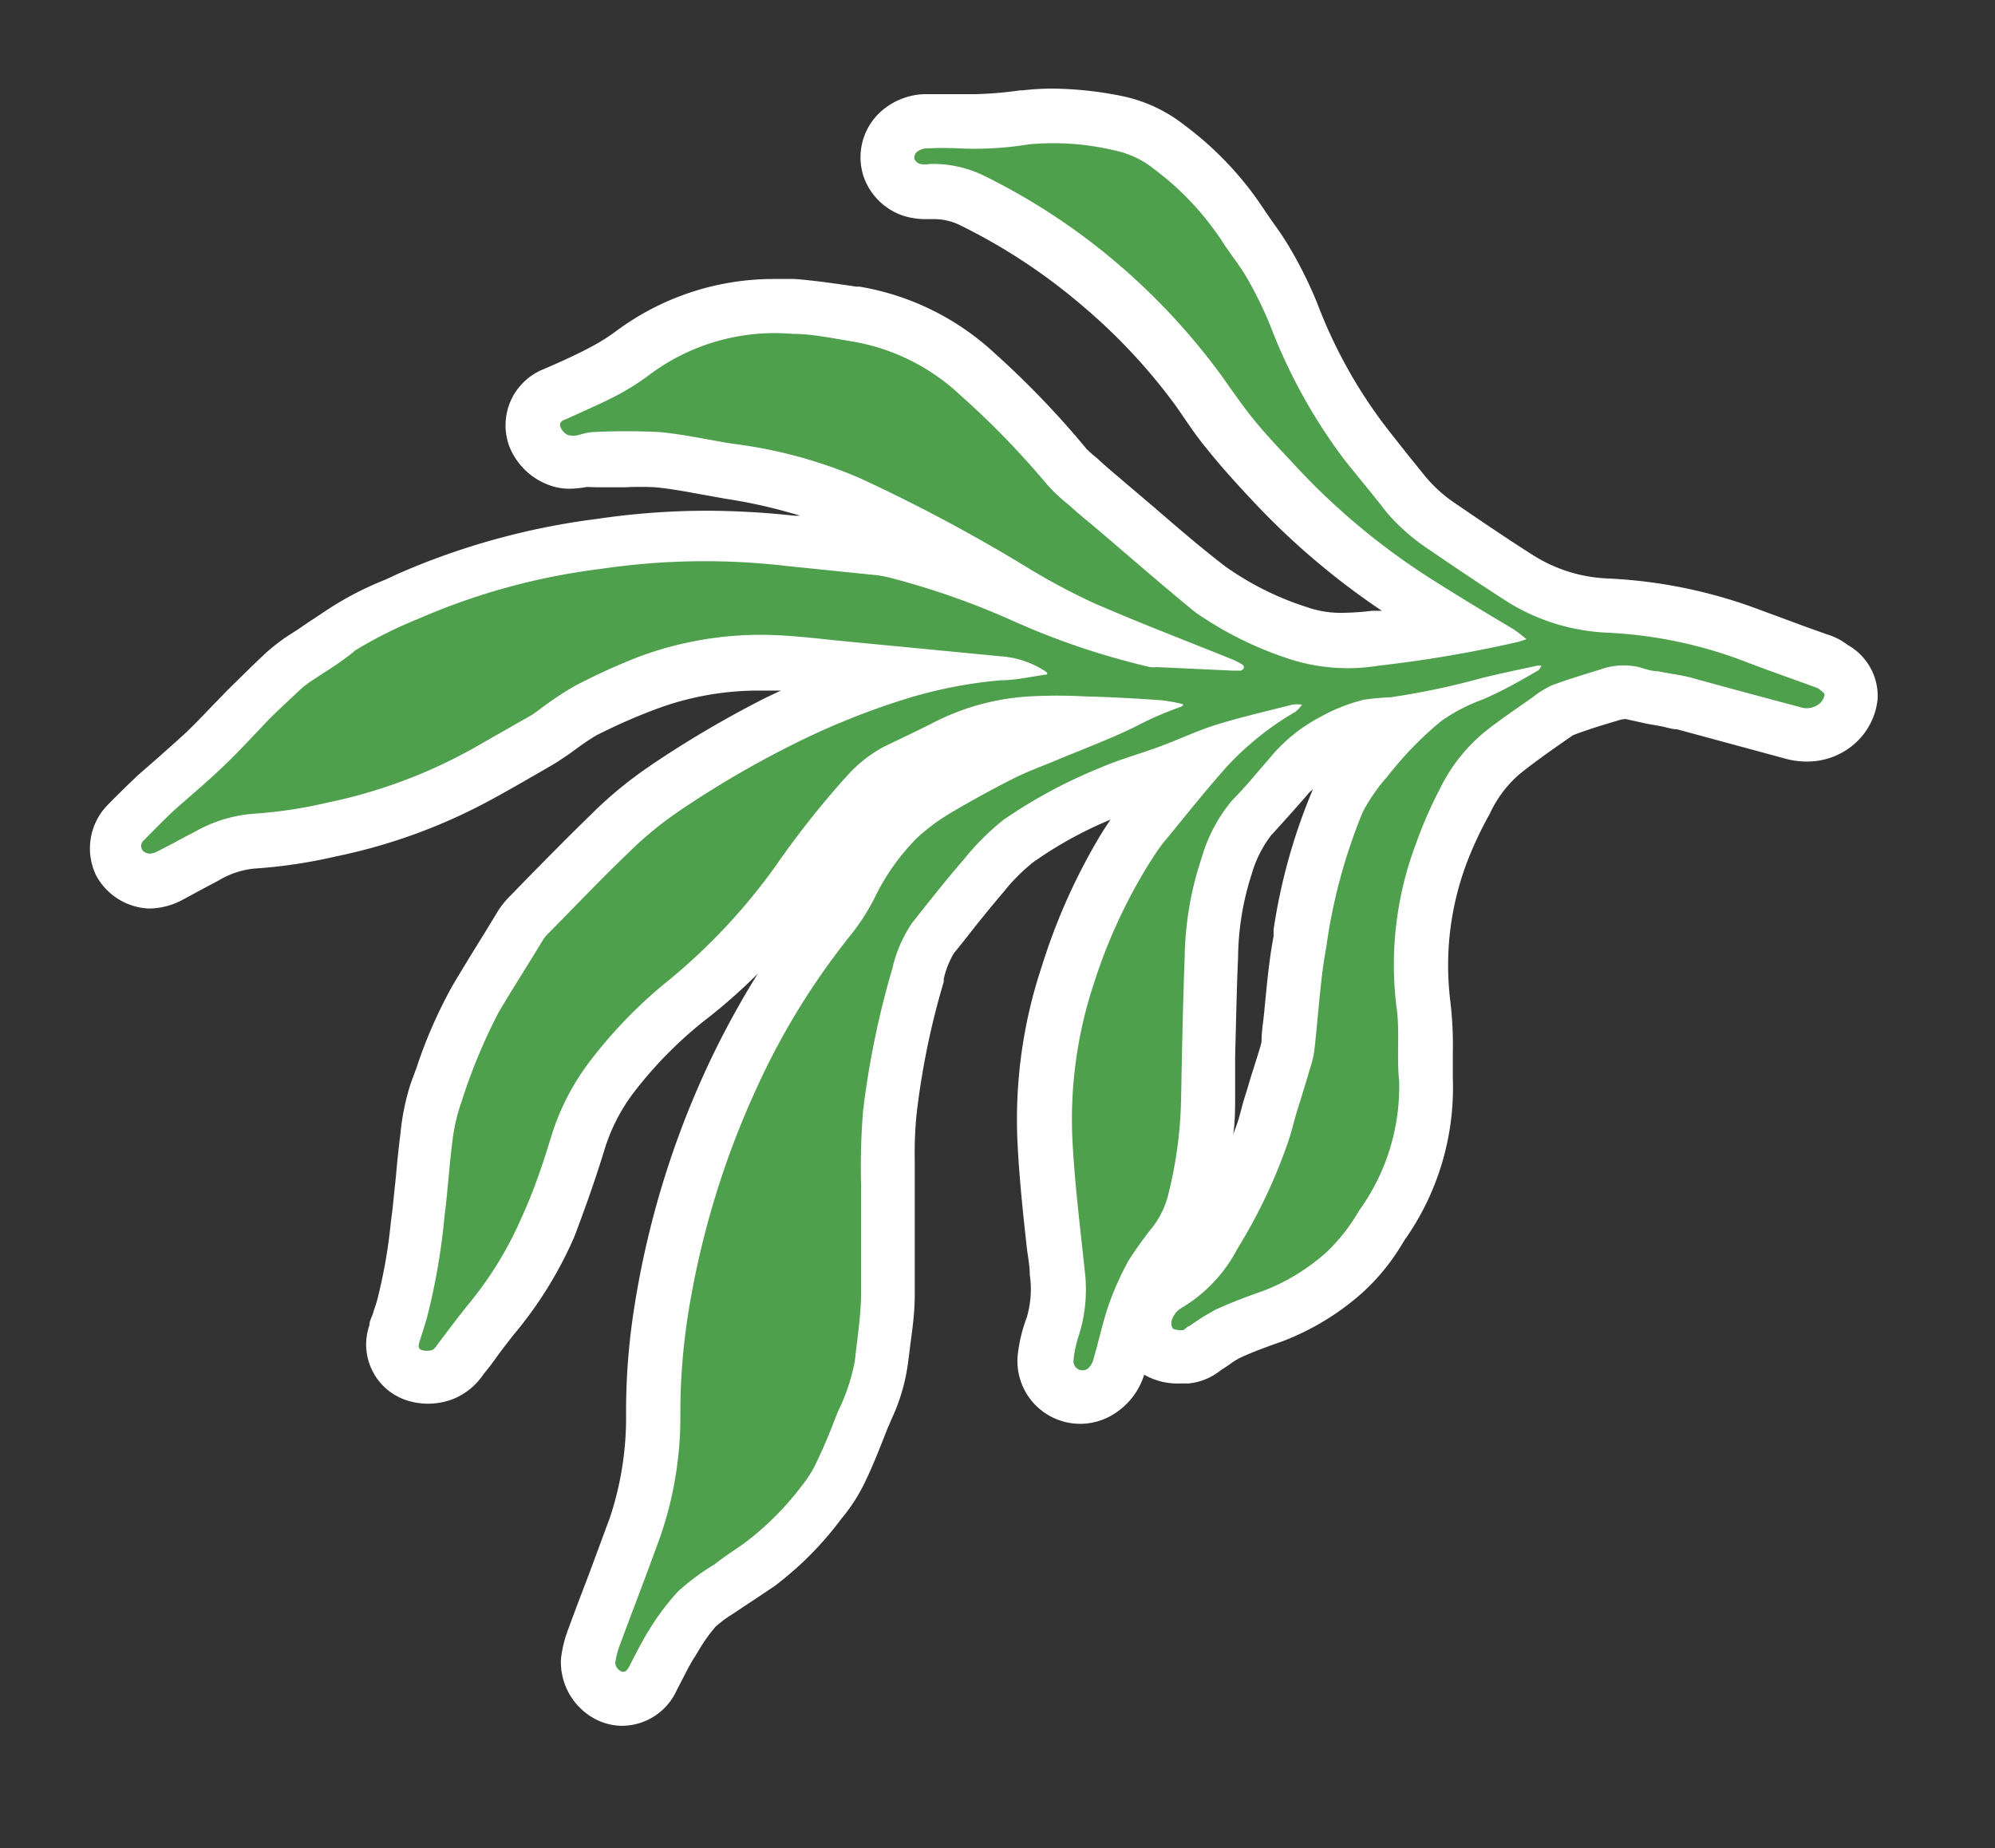
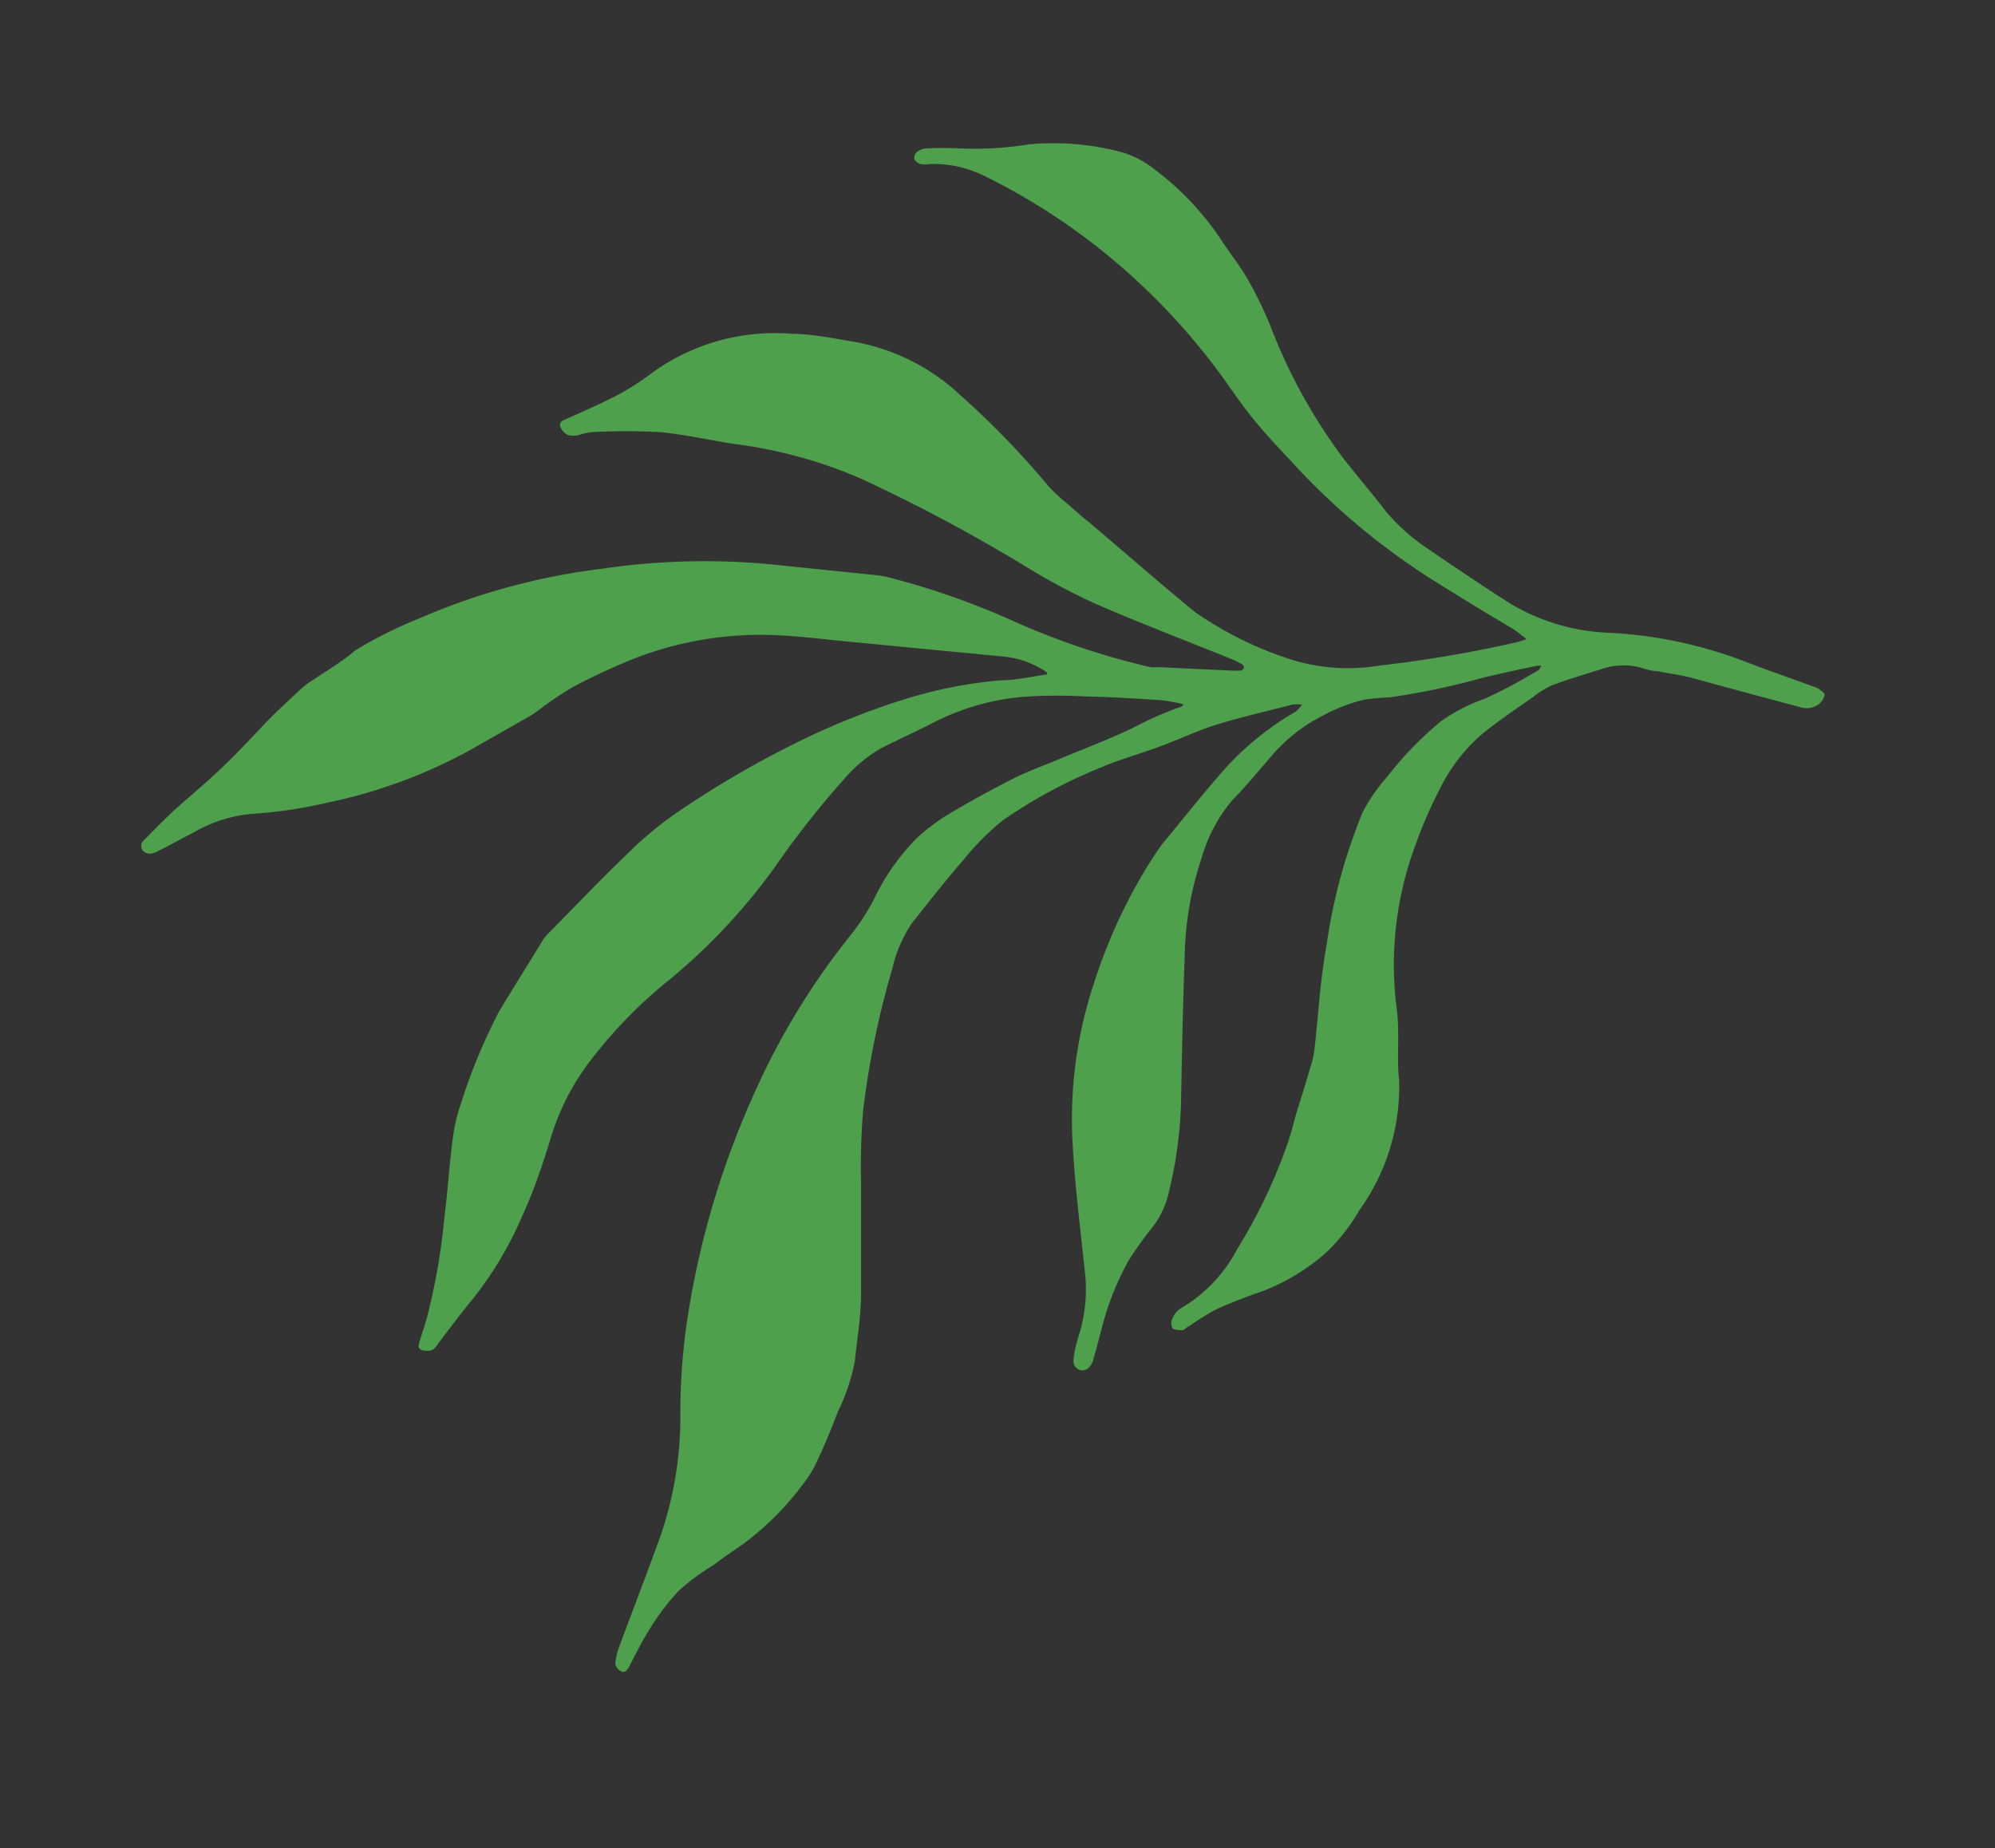
<svg xmlns="http://www.w3.org/2000/svg" viewBox="0 0 68 63">
  <rect x="0" y="0" width="68" height="63" fill="#333333" stroke="none" />
  <defs />
  <g data-name="Layer 2">
-     <path d="M21.2 58.83a2 2 0 01-1-.28 2.2 2.2 0 01-1.08-2 4.19 4.19 0 01.27-1.07c.2-.55.41-1.1.62-1.65s.51-1.38.77-2.07a10.84 10.84 0 00.56-3.56 22.7 22.7 0 01.29-3.7 30.76 30.76 0 012.49-8.16 29.87 29.87 0 011.71-3.15A18.62 18.62 0 0124 34.8a14.07 14.07 0 00-2.42 2.47 6.26 6.26 0 00-1 2c-.36 1.16-.67 2-1 2.88a13.65 13.65 0 01-2.09 3.37c-.21.27-.42.54-.62.82s-.27.35-.4.52a2.28 2.28 0 01-1 .82 2.42 2.42 0 01-.88.17 2.35 2.35 0 01-.71-.11 2 2 0 01-1.29-2.56c0-.15.09-.29.13-.43s.09-.27.13-.41a17.5 17.5 0 00.47-2.66l.06-.47.12-1.16q.06-.71.15-1.41a8 8 0 01.35-1.71l.2-.54a16.06 16.06 0 011.24-2.82c.37-.62.75-1.24 1.13-1.85l.37-.61a2.88 2.88 0 01.42-.54l.75-.77c.66-.67 1.34-1.36 2-2a13.77 13.77 0 012-1.66l.07-.05a36 36 0 013.95-2.32l.49-.23h-.8a10 10 0 00-3.48.64 20.08 20.08 0 00-2 .88 7.23 7.23 0 00-.62.41c-.14.1-.28.21-.42.3l-.33.22-.46.27c-.54.31-1.09.63-1.64.93a19.09 19.09 0 01-5.4 2 17.54 17.54 0 01-2.82.42 2.89 2.89 0 00-1.19.4l-.51.27-.74.4a2.46 2.46 0 01-1.12.29h-.03a2.15 2.15 0 01-1.79-1.14 2.12 2.12 0 01.38-2.37c.38-.39.73-.73 1.07-1.05l.71-.62c.3-.27.6-.53.9-.81s.55-.55.82-.83l.6-.62c.44-.43.87-.86 1.32-1.28a7 7 0 01.69-.54c.22-.14.44-.28.65-.43l.77-.51a10.9 10.9 0 011.93-1l.5-.23a24.58 24.58 0 016.73-1.85 25.73 25.73 0 013.74-.28 28.18 28.18 0 013 .17h.19a17.61 17.61 0 00-2.55-.58l-1-.18c-.49-.09-.95-.17-1.39-.21a9.41 9.41 0 00-1 0h-1L20 16.6a3.42 3.42 0 01-.57.06 2 2 0 01-.73-.13 2.31 2.31 0 01-1.33-1.29 2.06 2.06 0 011.12-2.64l.44-.19c.4-.18.77-.35 1.13-.54a6.83 6.83 0 00.91-.56 9 9 0 015.4-1.8h.73c.72.06 1.41.16 2.08.26h.11a8.94 8.94 0 014.59 2.25 30.37 30.37 0 013.16 3.29 3.91 3.91 0 00.33.29l.21.19c.24.22.49.42.73.63l1.06.9c.82.71 1.6 1.38 2.41 2a10.09 10.09 0 002.78 1.38 3.47 3.47 0 001.22.19 9.39 9.39 0 001-.07h.32A25.38 25.38 0 0142.63 17c-.46-.49-1-1.08-1.51-1.72-.3-.36-.55-.73-.79-1.08l-.27-.39a19.62 19.62 0 00-3.17-3.39 19.86 19.86 0 00-4.16-2.74 2 2 0 00-.93-.21h-.28a2.54 2.54 0 01-.68-.1A2.15 2.15 0 0129.43 6a2.1 2.1 0 01.62-2.22 2.36 2.36 0 011.43-.57h1.74a12.62 12.62 0 001.55-.13h.08a9 9 0 011-.06 12.42 12.42 0 012.42.26 5.1 5.1 0 012.12 1 11.27 11.27 0 012.72 2.9l.29.42a10.27 10.27 0 01.6.91 14.55 14.55 0 01.9 1.83 16.61 16.61 0 002.26 4.11c.47.61.95 1.21 1.43 1.8a4.78 4.78 0 001 .9c.82.56 1.77 1.21 2.72 1.81a5.15 5.15 0 002.51.76 16.84 16.84 0 015.25 1.1l1.49.55.73.26a2.12 2.12 0 01.68.35A2 2 0 0164 23.82a2.34 2.34 0 01-.84 1.58 2.44 2.44 0 01-1.57.56 2.69 2.69 0 01-.74-.1l-3.69-1c-.19 0-.39-.08-.58-.11l-.45-.08-.72-.16a1 1 0 00-.29.06c-.48.14-1 .3-1.5.49l-.19.13-.3.21c-.47.33-.92.65-1.35 1a4 4 0 00-1 1.34A12.68 12.68 0 0050 29.4a9.92 9.92 0 00-.57 4.69 12.68 12.68 0 01.09 1.8v.87a9 9 0 01-1.65 5.52l-.08.13a7.29 7.29 0 01-1.39 1.69 8.86 8.86 0 01-2.68 1.62c-.42.15-1 .35-1.48.58a2.76 2.76 0 00-.37.24l-.26.17a2.08 2.08 0 01-1.1.45h-.31a2.26 2.26 0 01-1.2-.3 2.41 2.41 0 01-1 1.32 2.14 2.14 0 01-3.31-2A5.34 5.34 0 0135 44.9a3.38 3.38 0 00.1-1.45c0-.34-.08-.69-.11-1-.12-1.09-.24-2.22-.3-3.35a16.5 16.5 0 01.83-6.19 20.6 20.6 0 012-4.46l.08-.13.25-.38a13.55 13.55 0 00-2.63 1.45 6.37 6.37 0 00-1 1c-.45.53-.89 1.07-1.34 1.65l-.37.46a3 3 0 00-.34.86v.1a26.37 26.37 0 00-.93 4.54 13.39 13.39 0 00-.06 1.59v4.48c0 .83-.11 1.39-.18 2l-.05.39a6.53 6.53 0 01-.55 1.89c-.05.11-.09.22-.14.32-.24.61-.45 1.16-.71 1.71a6 6 0 01-.78 1.28l-.09.11a11.4 11.4 0 01-2.27 2.29l-.55.37-.5.33-.39.26a4.36 4.36 0 00-.58.43 5.64 5.64 0 00-.61.87l-.1.16c-.16.25-.3.53-.46.84l-.15.29a2.06 2.06 0 01-1.87 1.22zM44.64 27l-.18.21c-.37.42-.75.85-1.13 1.26a4 4 0 00-.67 1.34 9.46 9.46 0 00-.46 2.83c-.05 1.12-.07 2.28-.1 3.39v1.25c0 .49 0 1-.07 1.4l.15-.41c.06-.19.11-.38.16-.57s.09-.31.14-.47.13-.44.2-.66.18-.56.26-.83a1.57 1.57 0 00.06-.24c0-.37.07-.73.1-1.1.08-.8.15-1.64.31-2.48v-.23a19.71 19.71 0 011.34-4.78z" fill="#fff" />
    <path d="M40.31 24a5.86 5.86 0 00-.73-.13c-.86-.06-1.72-.11-2.59-.13a17.4 17.4 0 00-1.91 0 8.2 8.2 0 00-3.2.86c-.58.3-1.19.58-1.78.87a4.67 4.67 0 00-1.25 1 31 31 0 00-2.42 3.06 20.38 20.38 0 01-3.58 3.84 16 16 0 00-2.73 2.79 8.18 8.18 0 00-1.34 2.61c-.28.92-.59 1.84-1 2.73A12.31 12.31 0 0116 44.42c-.36.44-.7.9-1.05 1.36-.06.08-.13.2-.22.24a.63.63 0 01-.36 0c-.14-.05-.1-.18-.07-.29.09-.28.18-.56.26-.84a22 22 0 00.59-3.42c.11-.85.16-1.71.27-2.56a6.16 6.16 0 01.31-1.35A19.23 19.23 0 0117 34.5c.48-.81 1-1.62 1.49-2.43a1.06 1.06 0 01.16-.21c.92-.93 1.81-1.87 2.75-2.77a12.22 12.22 0 011.76-1.45A33.73 33.73 0 0127 25.39a25.49 25.49 0 013.79-1.54 15.5 15.5 0 013.32-.66c.53 0 1.05-.13 1.58-.2v-.06s-.1-.08-.16-.11a3.2 3.2 0 00-1.44-.45l-5.19-.5c-.95-.09-1.91-.22-2.87-.23a11.92 11.92 0 00-4.26.75 21.42 21.42 0 00-2.19 1 11.38 11.38 0 00-1.25.84l-.2.14-2.09 1.19a17.37 17.37 0 01-4.88 1.8 15.45 15.45 0 01-2.53.38 4.79 4.79 0 00-2 .62c-.41.21-.82.44-1.24.65a.62.62 0 01-.29.09c-.09 0-.22-.06-.25-.13a.27.27 0 010-.27c.32-.33.65-.66 1-1 .54-.49 1.1-.95 1.63-1.45s1-1 1.46-1.49.85-.83 1.28-1.24a3.1 3.1 0 01.46-.35c.48-.32 1-.63 1.43-1a14.51 14.51 0 012.16-1.08 22.41 22.41 0 016.23-1.7 24 24 0 016.28-.1l2.93.3a3.53 3.53 0 01.65.11 26.45 26.45 0 014 1.39 25.58 25.58 0 004.84 1.65.85.85 0 00.23 0l2.57.12h.29a.17.17 0 00.11-.09.13.13 0 00-.06-.12 2.69 2.69 0 00-.38-.19c-1.56-.63-3.13-1.23-4.67-1.9a22.08 22.08 0 01-2.25-1.2 56.18 56.18 0 00-5.73-3.06A15.88 15.88 0 0025 15.13c-.84-.13-1.66-.32-2.5-.4a22.45 22.45 0 00-2.32 0 2.36 2.36 0 00-.46.1.75.75 0 01-.36 0 .49.49 0 01-.25-.26c-.06-.13 0-.22.18-.28.55-.25 1.1-.49 1.64-.76a8.63 8.63 0 001.16-.72A7.13 7.13 0 0127 11.38c.68 0 1.37.15 2.05.26a7.09 7.09 0 013.66 1.81 28.91 28.91 0 013 3.09 5.71 5.71 0 00.72.67c.25.23.51.45.77.66 1.18 1 2.32 2 3.54 3A12.23 12.23 0 0044 22.48a6.48 6.48 0 003 .21 42.45 42.45 0 004.75-.81l.28-.09a4.83 4.83 0 00-.44-.34c-1-.59-1.93-1.16-2.88-1.76a23.58 23.58 0 01-4.73-4c-.49-.52-1-1.06-1.43-1.62s-.66-.92-1-1.38A22.4 22.4 0 0038.11 9a21.85 21.85 0 00-4.55-3 3.94 3.94 0 00-1.88-.41.8.8 0 01-.31 0 .32.32 0 01-.2-.16.27.27 0 01.07-.24.58.58 0 01.31-.13 11.81 11.81 0 011.19 0 11.36 11.36 0 002.33-.14 9 9 0 012.93.21 3.18 3.18 0 011.36.65 9.75 9.75 0 012.3 2.45c.27.42.59.81.84 1.24a13.34 13.34 0 01.79 1.61 18.61 18.61 0 002.51 4.56c.48.61 1 1.22 1.46 1.82a6.84 6.84 0 001.43 1.26c.92.63 1.84 1.25 2.78 1.85a7.05 7.05 0 003.38 1 15.09 15.09 0 014.68 1c.75.29 1.51.55 2.27.83a1 1 0 01.18.07c.08.07.22.15.21.22A.51.51 0 0162 24a.7.7 0 01-.66.1c-1.24-.33-2.47-.66-3.7-1-.38-.1-.76-.14-1.14-.22-.21 0-.43-.08-.64-.14a2.34 2.34 0 00-1.31.08c-.55.17-1.11.34-1.65.54a3.28 3.28 0 00-.66.41c-.54.38-1.09.75-1.61 1.16a5.78 5.78 0 00-1.54 1.94 14.57 14.57 0 00-.83 1.9 11.68 11.68 0 00-.66 5.56c.12.82 0 1.68.09 2.51a7.21 7.21 0 01-1.36 4.42 6.33 6.33 0 01-1.11 1.42A7 7 0 0143.07 44c-.55.19-1.1.4-1.63.64a8.64 8.64 0 00-.91.57c-.07 0-.13.12-.21.13s-.29 0-.35-.06a.36.36 0 010-.35.71.71 0 01.31-.35 5.05 5.05 0 001.89-2 18.12 18.12 0 001.73-3.64c.13-.37.21-.75.33-1.13s.31-1 .46-1.51a2.94 2.94 0 00.12-.59c.13-1.15.19-2.31.4-3.45a18.84 18.84 0 011.24-4.58 6.07 6.07 0 01.84-1.21 12 12 0 011.82-1.88 6 6 0 011.44-.75c.65-.28 1.27-.63 1.9-1 0 0 .06-.09.09-.14a.39.39 0 00-.18 0c-.61.13-1.23.26-1.84.41a25.59 25.59 0 01-3.13.66 8.65 8.65 0 00-.89.08 5.66 5.66 0 00-.88.29 4.83 4.83 0 00-.56.27 5.62 5.62 0 00-1.78 1.43c-.42.48-.84 1-1.27 1.43a5.35 5.35 0 00-1.06 2 11.1 11.1 0 00-.57 3.38c-.06 1.56-.09 3.12-.12 4.68a14.49 14.49 0 01-.46 3.47 3 3 0 01-.49 1 12.58 12.58 0 00-.86 1.2 10.2 10.2 0 00-.67 1.51c-.2.59-.33 1.21-.51 1.82a.59.59 0 01-.2.33.31.31 0 01-.48-.29 3.8 3.8 0 01.18-.84 5.21 5.21 0 00.2-2.25c-.15-1.43-.33-2.86-.41-4.3a14.71 14.71 0 01.74-5.5 18.26 18.26 0 011.84-4c.17-.26.32-.51.51-.75.72-.87 1.42-1.76 2.17-2.6a10.08 10.08 0 012.34-1.87 1.26 1.26 0 00.22-.24 1.27 1.27 0 00-.33 0c-.86.22-1.73.42-2.58.68-.67.21-1.31.52-2 .77s-1.31.42-1.94.69a17.21 17.21 0 00-3.33 1.79 8.62 8.62 0 00-1.35 1.35c-.61.7-1.18 1.43-1.76 2.16a4.56 4.56 0 00-.67 1.54 29.85 29.85 0 00-1 4.85 23.38 23.38 0 00-.07 2.51v3.71c0 .77-.13 1.54-.21 2.31a6.72 6.72 0 01-.58 1.74c-.21.54-.42 1.08-.67 1.6a3.91 3.91 0 01-.54.9 9.92 9.92 0 01-2 2c-.34.24-.7.47-1 .71a8 8 0 00-1.23.91 8.44 8.44 0 00-1 1.33c-.25.4-.46.83-.68 1.25-.07.13-.16.22-.29.14a.35.35 0 01-.18-.27 2.69 2.69 0 01.16-.62c.46-1.24.94-2.48 1.39-3.73a12.5 12.5 0 00.67-4.16 21.71 21.71 0 01.27-3.42 29.49 29.49 0 012.34-7.69 24.5 24.5 0 013.2-5.2 7.48 7.48 0 00.79-1.22 7.58 7.58 0 011.46-2.08 6.62 6.62 0 011.09-.82c.72-.43 1.47-.84 2.22-1.22.52-.26 1.07-.45 1.6-.68.83-.34 1.67-.66 2.48-1.05a11.69 11.69 0 011.62-.71l.07-.05z" fill="#4fa04d" />
  </g>
</svg>